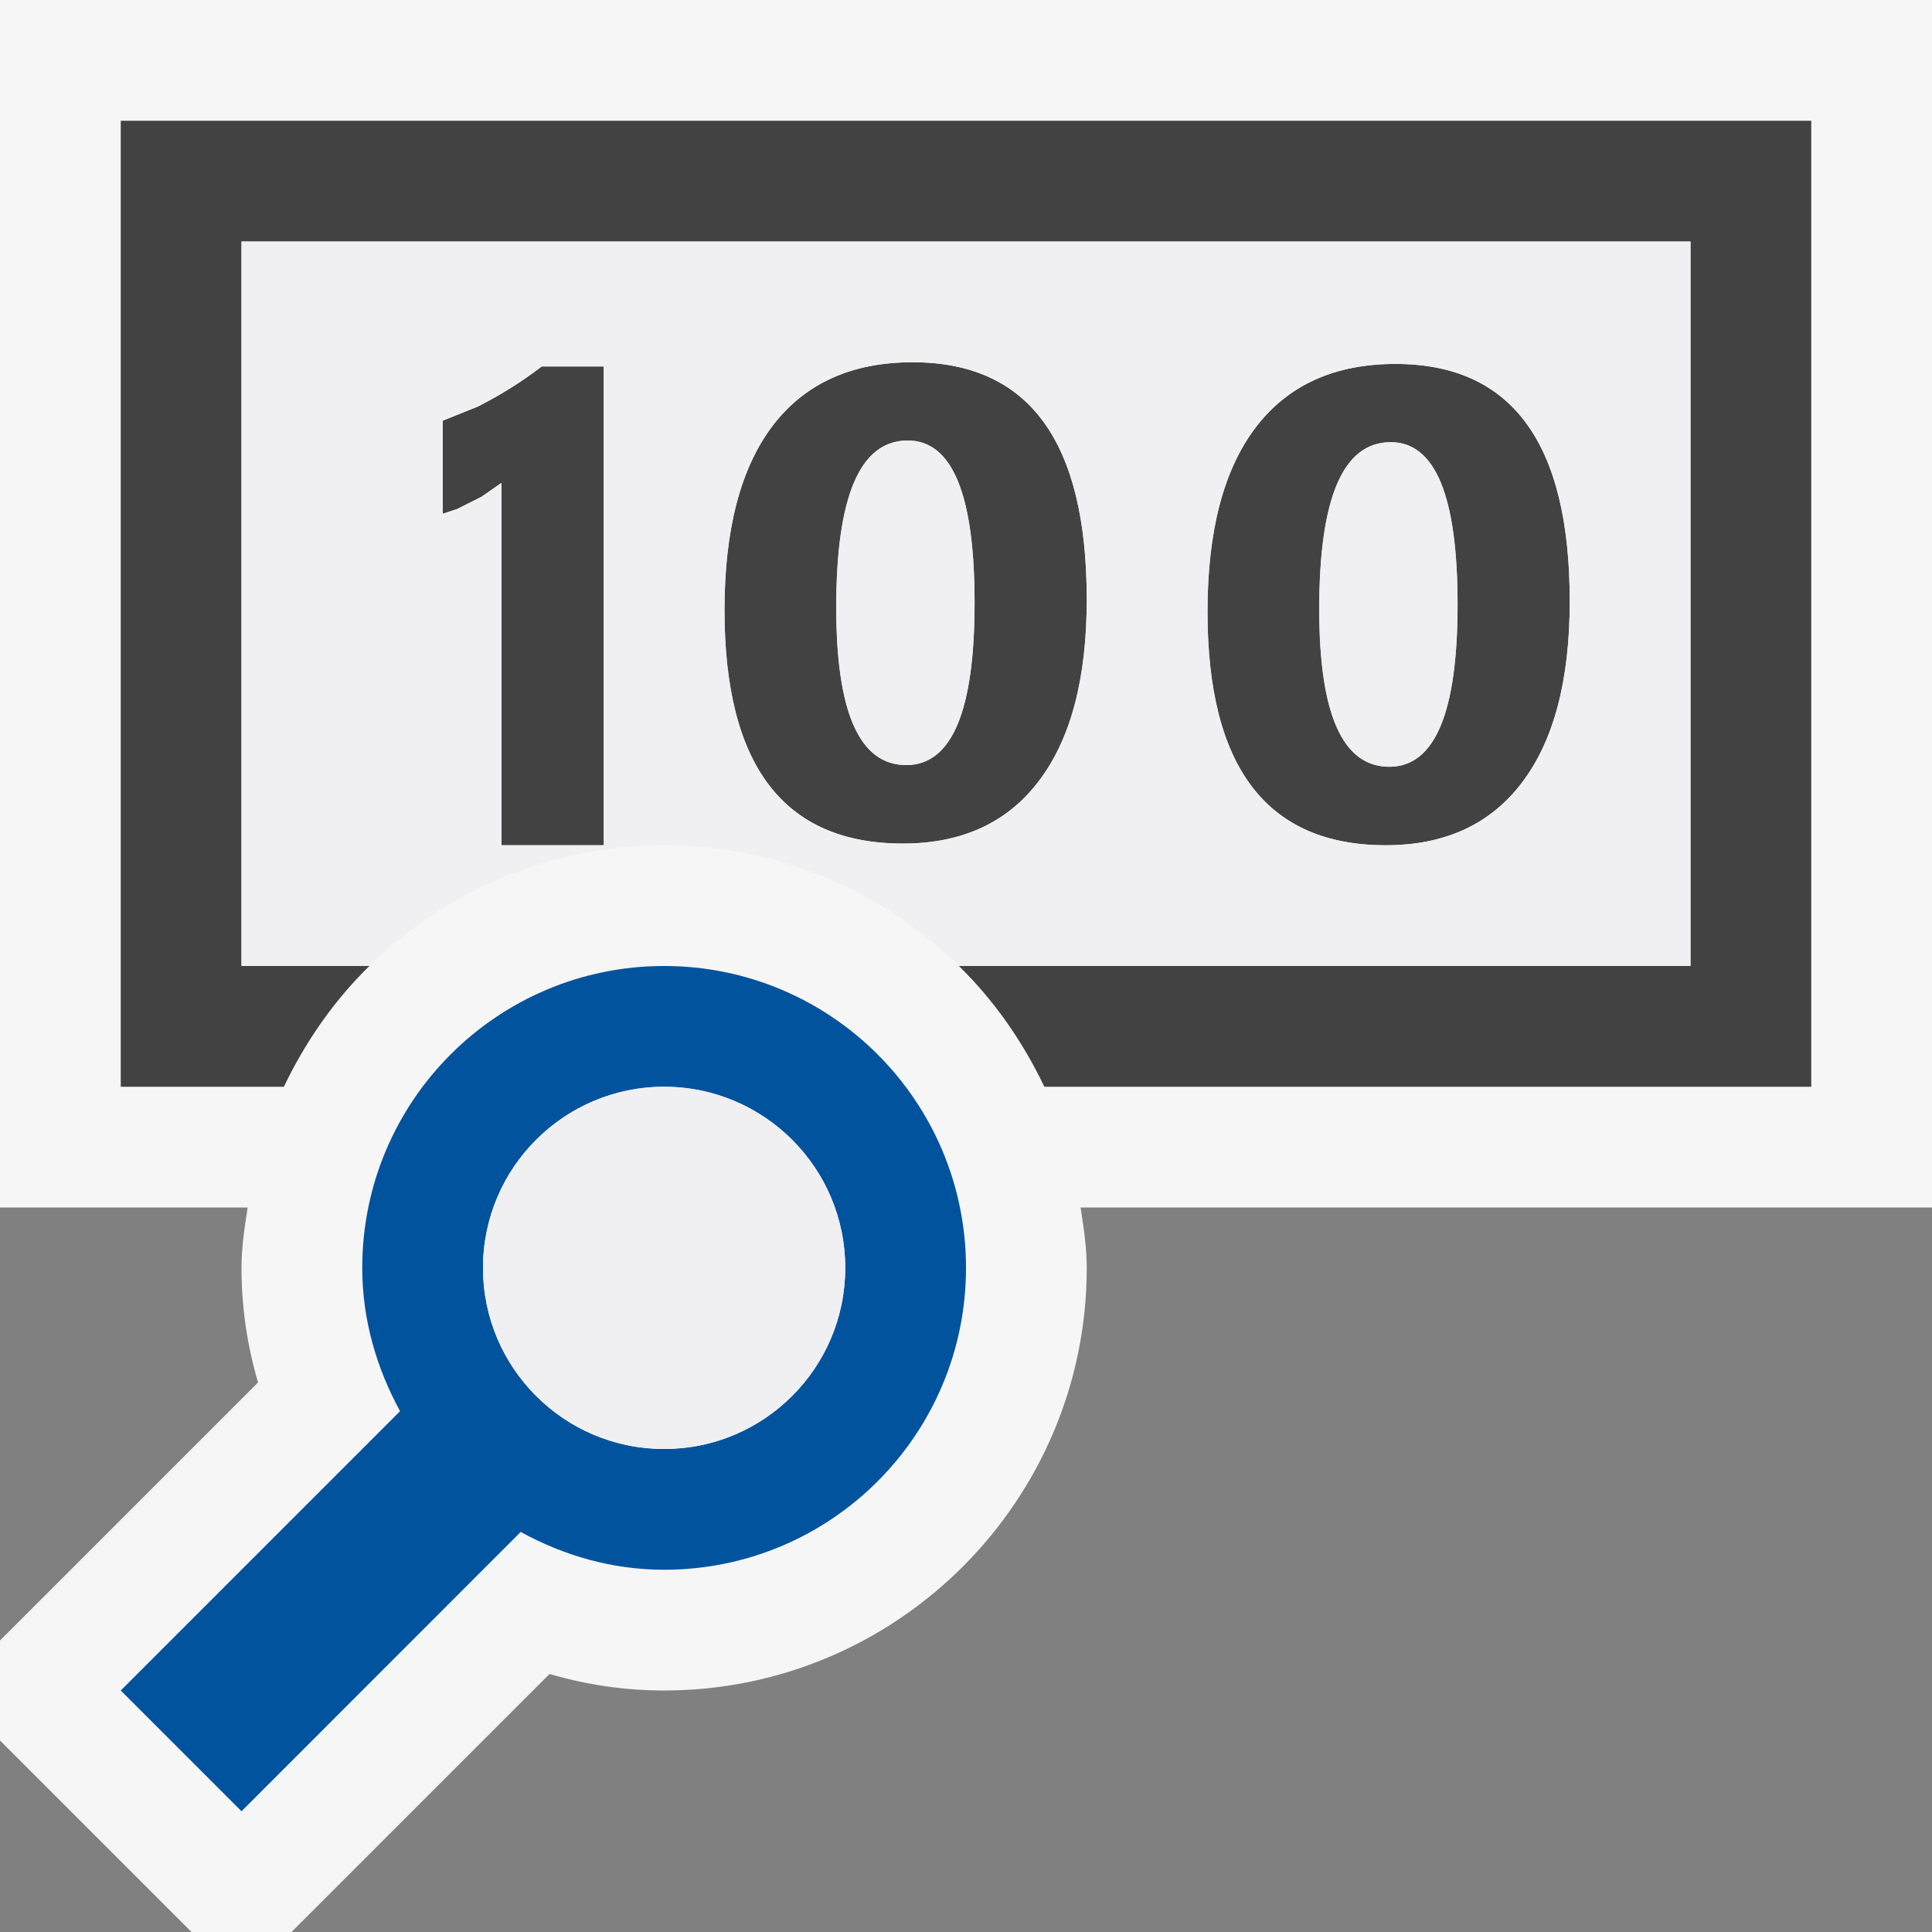
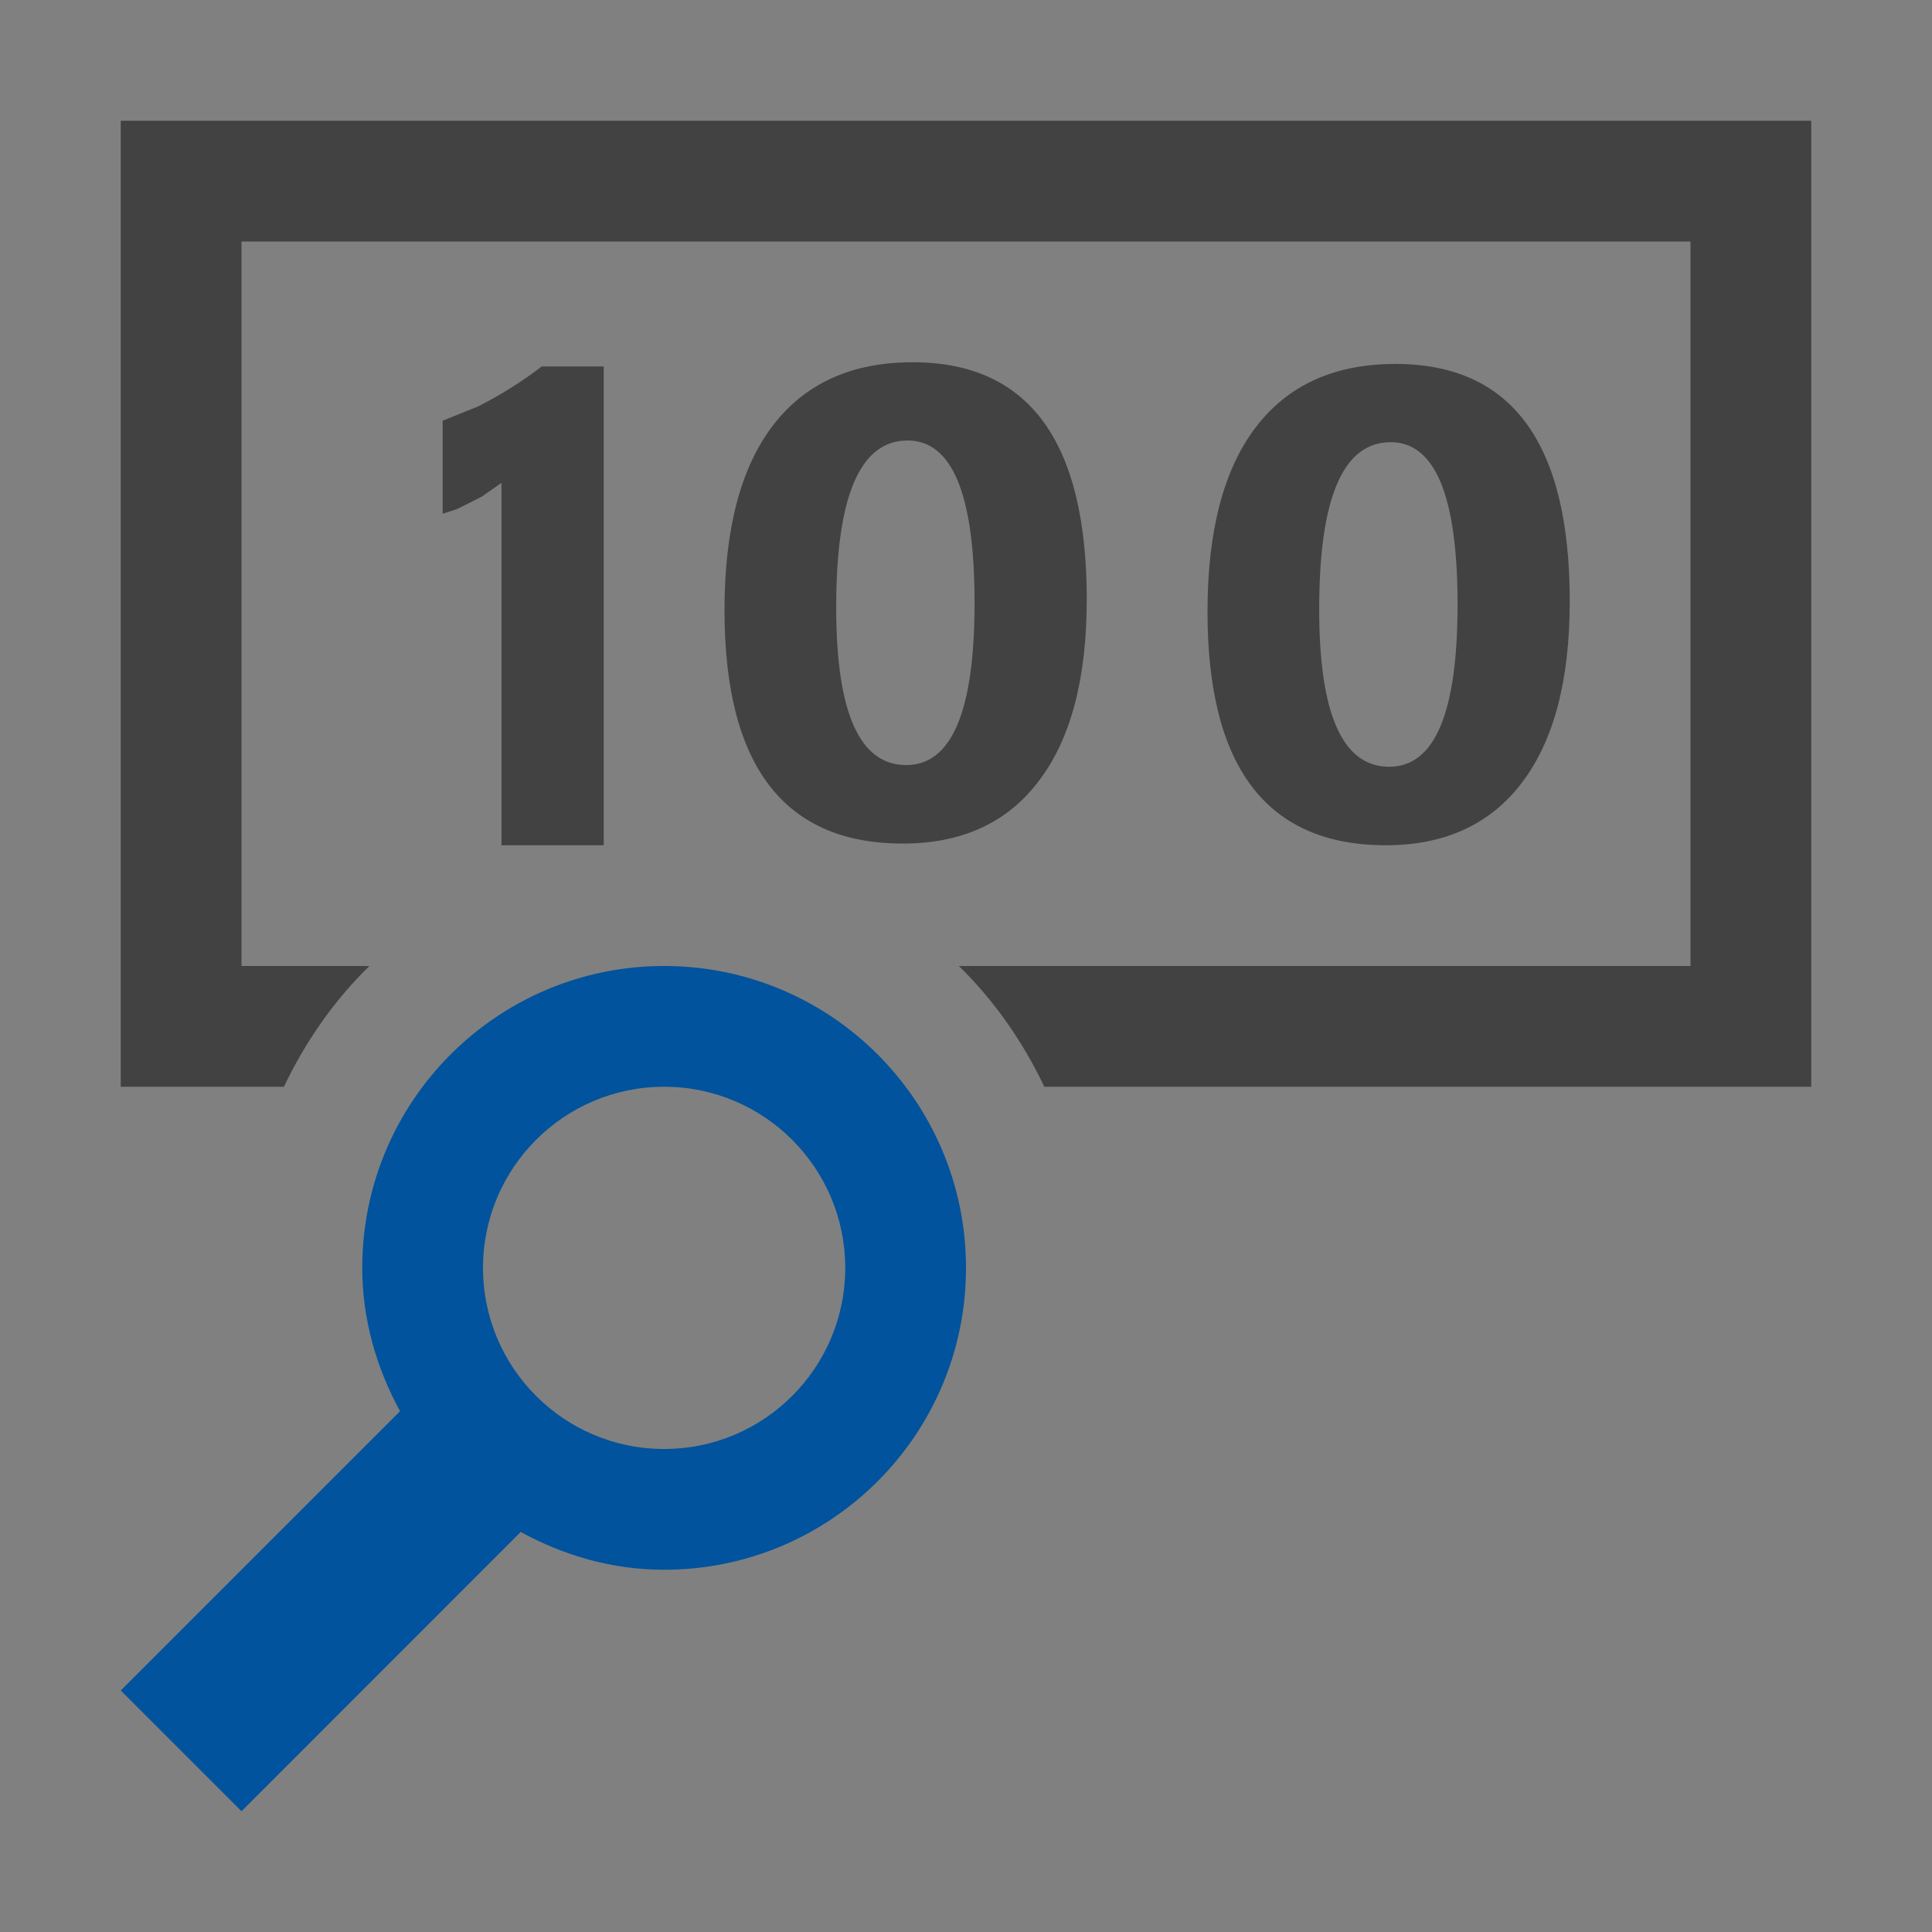
<svg xmlns="http://www.w3.org/2000/svg" width="16" height="16">
  <rect width="100%" height="100%" fill="#808080" stroke="none" />
  <style type="text/css">.icon-canvas-transparent{opacity:0;fill:#F6F6F6;} .icon-vs-out{fill:#F6F6F6;} .icon-vs-bg{fill:#424242;} .icon-vs-fg{fill:#F0EFF1;} .icon-vs-action-blue{fill:#00539C;}</style>
-   <path class="icon-canvas-transparent" d="M16 16h-16v-16h16v16z" id="canvas" />
-   <path class="icon-vs-out" d="M16 10h-7.051c.025.164.051.328.051.5 0 1.93-1.57 3.5-3.5 3.5-.321 0-.64-.046-.949-.137l-2.137 2.137h-.828l-1.586-1.586v-.828l2.137-2.137c-.091-.31-.137-.627-.137-.949 0-.172.026-.336.051-.5h-2.051v-10h16v10z" id="outline" />
  <path class="icon-vs-bg" d="M15 1v8h-6.351c-.179-.374-.415-.714-.708-1h6.059v-6h-12v6h1.059c-.293.286-.529.626-.708 1h-1.351v-8h14zm-6 3.965c0 .652-.131 1.152-.395 1.5-.261.348-.638.521-1.128.521-.985 0-1.477-.646-1.477-1.933 0-.668.133-1.177.399-1.527.267-.35.653-.526 1.159-.526.962 0 1.442.654 1.442 1.965zm-.929.027c0-.896-.185-1.344-.554-1.344-.395 0-.592.461-.592 1.383 0 .869.193 1.305.58 1.305.378 0 .566-.449.566-1.344zm4.929-.013c0 .652-.131 1.152-.394 1.5-.262.347-.639.521-1.129.521-.985 0-1.477-.646-1.477-1.934 0-.668.133-1.177.399-1.527.267-.35.652-.525 1.158-.525.962 0 1.443.654 1.443 1.965zm-.929.027c0-.896-.185-1.344-.554-1.344-.395 0-.592.461-.592 1.383 0 .869.193 1.305.58 1.305.378 0 .566-.45.566-1.344zm-8.114-1.639l-.291.117v.771l.119-.039.203-.102.165-.115v3.001h.847v-3.965h-.514c-.157.121-.334.233-.529.332z" id="iconBg" />
  <path class="icon-vs-action-blue" d="M8 10.5c0 1.381-1.119 2.5-2.5 2.5-.433 0-.833-.119-1.188-.313l-2.312 2.313-1-1 2.313-2.313c-.193-.355-.313-.755-.313-1.187 0-1.381 1.119-2.5 2.5-2.5s2.5 1.119 2.5 2.5zm-2.5-1.5c-.828 0-1.5.672-1.5 1.5s.672 1.5 1.5 1.5 1.5-.672 1.5-1.5-.672-1.5-1.5-1.5z" id="colorAction" />
-   <path class="icon-vs-fg" d="M7 10.5c0 .828-.672 1.5-1.5 1.5s-1.5-.672-1.5-1.5.672-1.5 1.5-1.5 1.5.672 1.5 1.5zm4.518-6.838c-.395 0-.592.461-.592 1.383 0 .869.193 1.305.58 1.305.377 0 .565-.449.565-1.344 0-.897-.184-1.344-.553-1.344zm-4-.014c-.395 0-.592.461-.592 1.383 0 .869.193 1.305.58 1.305.377 0 .565-.449.565-1.344 0-.896-.184-1.344-.553-1.344zm6.482-1.648v6h-6.058c-.631-.617-1.492-1-2.442-1s-1.811.383-2.442 1h-1.058v-6h12zm-9 1.035h-.514c-.157.121-.334.233-.529.332l-.291.117v.771l.119-.039.203-.102.165-.115v3.001h.847v-3.965zm4 1.93c0-1.311-.48-1.965-1.442-1.965-.506 0-.892.176-1.159.525-.266.351-.399.86-.399 1.528 0 1.287.492 1.933 1.477 1.933.49 0 .867-.174 1.129-.521.263-.348.394-.848.394-1.5zm4 .014c0-1.311-.481-1.965-1.442-1.965-.506 0-.892.176-1.158.525-.267.351-.4.859-.4 1.527 0 1.288.492 1.934 1.477 1.934.49 0 .867-.174 1.129-.521.263-.348.394-.848.394-1.5z" id="iconFg" />
</svg>